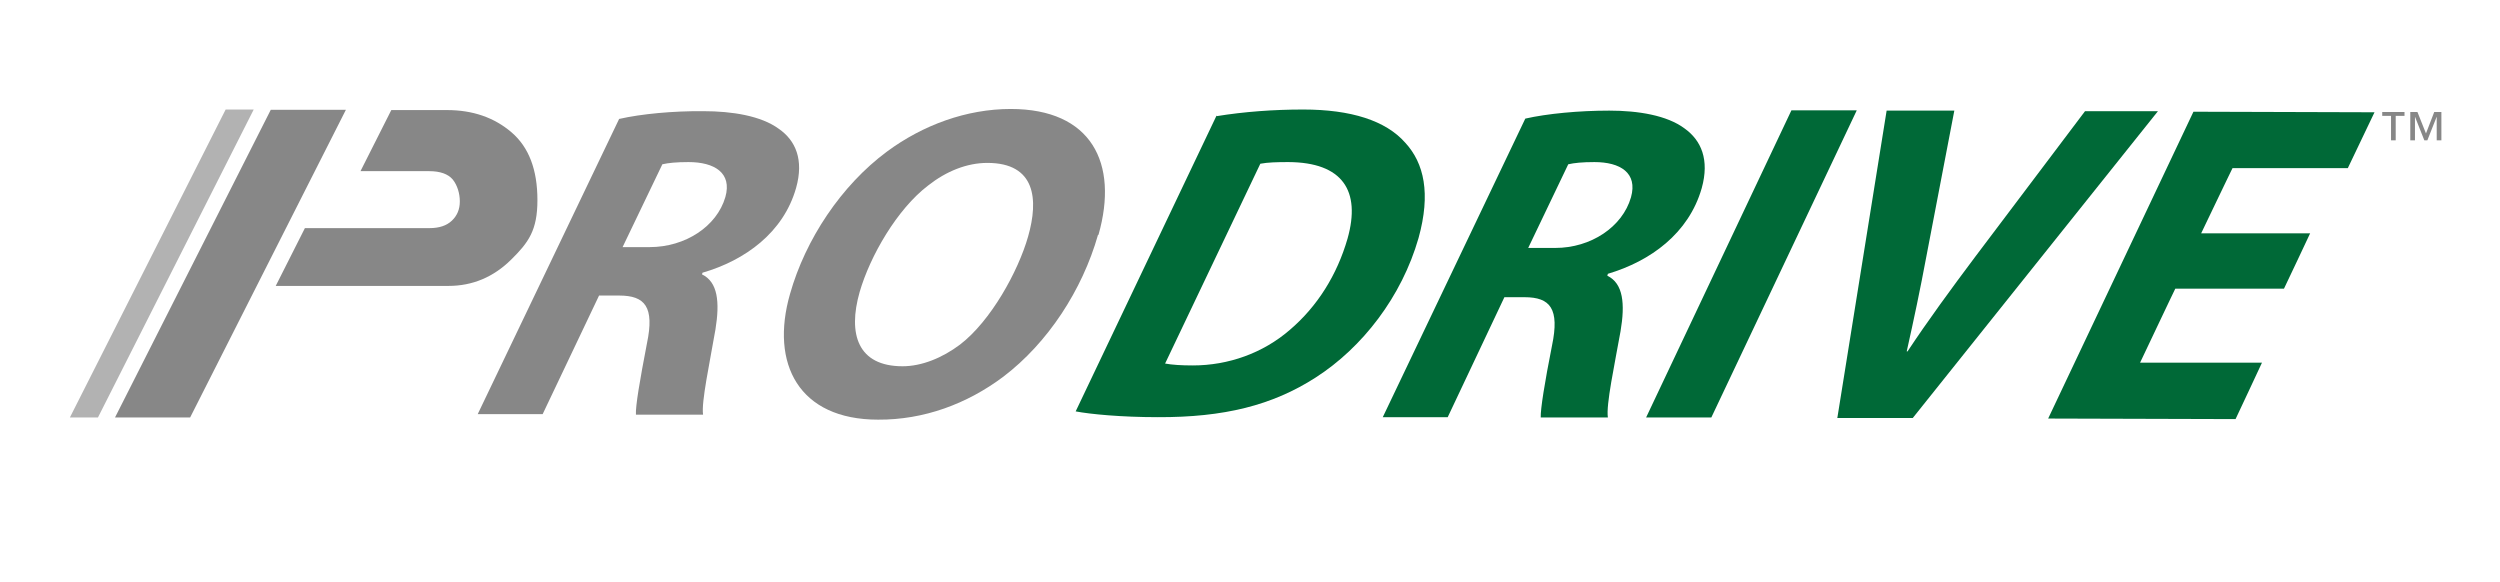
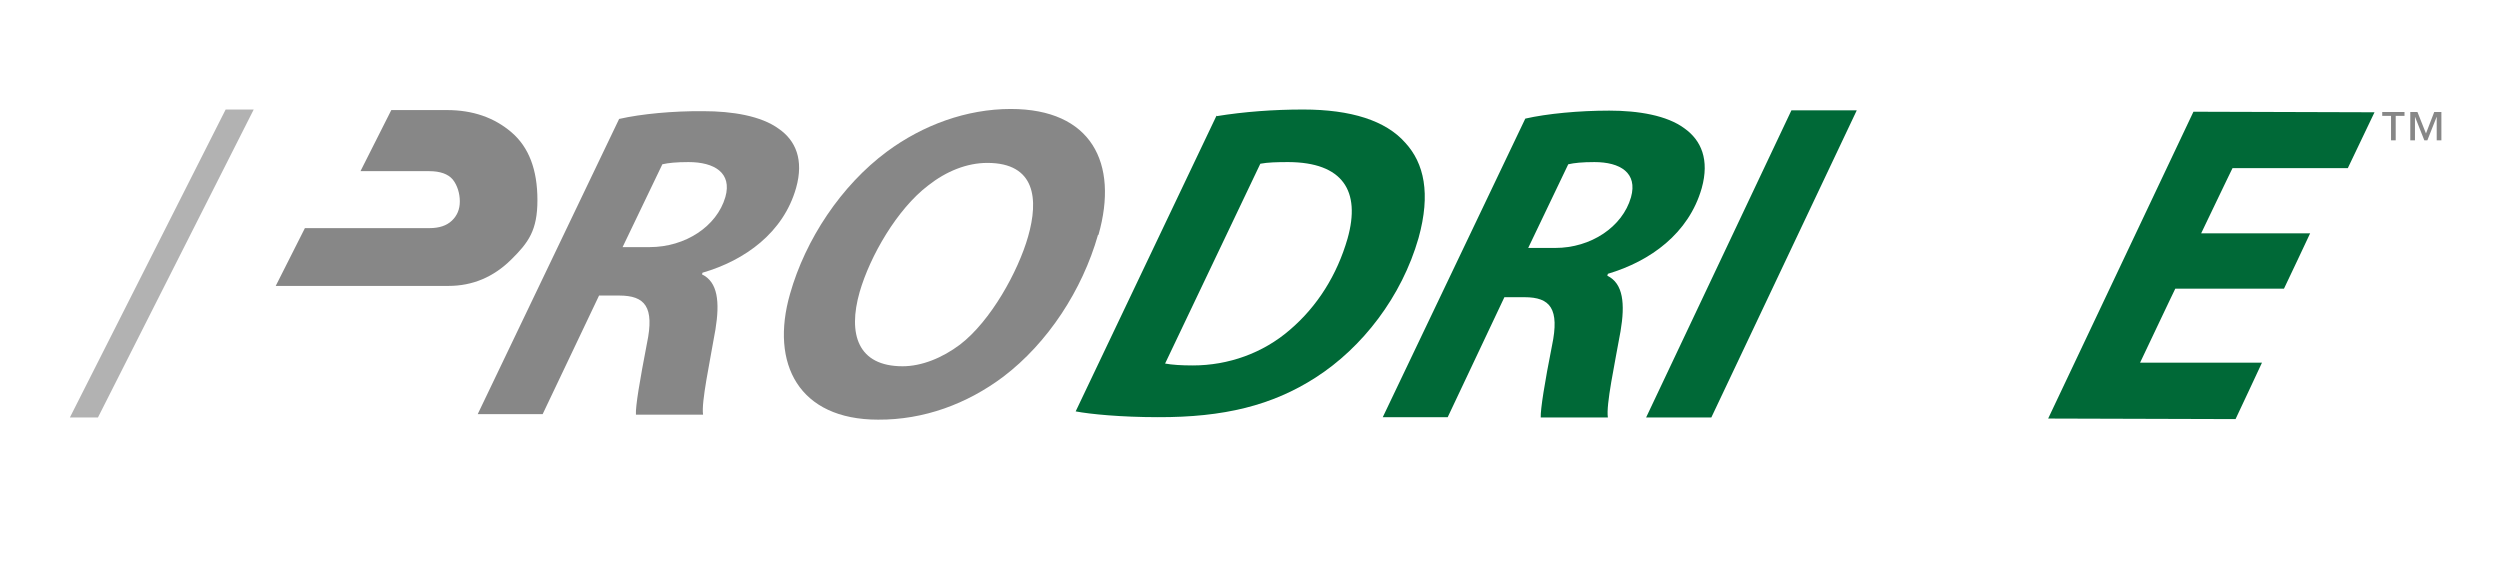
<svg xmlns="http://www.w3.org/2000/svg" id="Livello_1" version="1.1" viewBox="0 0 908.5 211.5">
  <defs>
    <style>
      .st0 {
        fill: #878787;
      }

      .st1 {
        fill: #006937;
      }

      .st2 {
        fill: #b2b2b2;
      }
    </style>
  </defs>
  <g>
    <g>
      <path class="st0" d="M225.1,43.2c7.9-1.8,19.5-2.9,30.5-2.8,10.5,0,21,1.7,27.4,6.4,6.1,4.2,9.2,11.2,6.3,21.5-4.6,16.2-18.5,26.3-34,30.8l-.2.6c5.8,2.8,6.5,10.1,4.9,20-2.1,12.2-5.2,26.5-4.5,31h-24.4c-.2-3,1.4-12.4,4-25.9,2.8-13.3-.7-17.4-10.1-17.4h-7.3s-20.5,43.1-20.5,43.1h-23.6c0,0,51.4-107.3,51.4-107.3ZM226.2,89.8h9.9c12.9,0,24.4-7.5,27.5-18.2,2.5-8.8-4-12.7-13.4-12.7-4.4,0-7.3.3-9.5.8l-14.5,30.2Z" />
      <path class="st0" d="M399,85.4c-5.7,20-18.2,39.2-34.4,51.5-13.2,9.9-28.9,15.7-45.5,15.6-28.8,0-39.3-20.3-32-45.7,5.6-19.8,18.6-39.4,35.2-51.7,13.1-9.7,29-15.5,45-15.5,29.3,0,39.3,19.6,31.9,45.7ZM337.3,67.4c-11.3,8.6-21.1,25.6-24.9,38.7-4.4,15.4-.6,27,15.6,27,6.9,0,14.4-3,20.9-7.9,11.2-8.6,21.1-26.6,24.7-39.2,3.9-13.6,2.7-26.8-14.8-26.8-7.4,0-14.9,3-21.5,8.2Z" />
      <path class="st1" d="M442.2,42.2c9.9-1.6,20.6-2.4,31.4-2.4,17.3,0,30,4,37.1,12.1,6.8,7.4,9.3,18.4,4.8,34.6-6.1,21.3-20.4,39.8-37.4,50.7-15.7,10.1-33.3,14.5-57.4,14.4-13.3,0-24.6-1.1-29.8-2.1l51.2-107.5ZM423.3,132.1c2.7.5,6.1.7,10.2.7,12.9,0,25.5-4.5,35.2-12.9,10-8.5,17.2-20,21-33.2,4.9-17.4-1.8-27.7-21.5-27.8-4.1,0-7.6.1-10.2.6l-34.6,72.6Z" />
      <path class="st1" d="M554.3,43.1c7.9-1.8,19.5-2.9,30.5-2.9,10.5,0,21,1.7,27.4,6.5,6,4.3,9.1,11.3,6.2,21.7-4.7,16.4-18.6,26.5-34.1,31.1l-.2.7c5.8,2.8,6.5,10.2,4.8,20.2-2.2,12.3-5.3,26.7-4.6,31.3h-24.4c-.1-3,1.4-12.5,4.1-26.1,2.8-13.4-.6-17.6-10-17.6h-7.3s-20.6,43.6-20.6,43.6h-23.6c0,0,51.7-108.3,51.7-108.3ZM555.3,90.1h9.9c12.9,0,24.4-7.6,27.5-18.4,2.5-8.9-3.9-12.8-13.3-12.8-4.4,0-7.3.3-9.5.8l-14.6,30.5Z" />
      <path class="st1" d="M674.7,40.2l-52.8,111.5h-23.7c0,0,52.8-111.6,52.8-111.6h23.7Z" />
-       <path class="st1" d="M667.7,151.8l17.9-111.6h24.6c0,0-10.2,53.2-10.2,53.2-2.2,11.8-4.5,22.7-7.1,34.3h.3c7.2-10.9,15.9-22.8,24.6-34.4l39.9-52.9h26.5c0,0-89.1,111.5-89.1,111.5h-27.5Z" />
      <path class="st1" d="M830.1,104.9h-39.6c0-.1-12.8,26.9-12.8,26.9h44.3c0,.1-9.6,20.5-9.6,20.5l-68.1-.2,52.8-111.5,65.8.2-9.7,20.3h-41.9c0-.1-11.4,23.7-11.4,23.7h39.6c0,.1-9.5,20.1-9.5,20.1Z" />
    </g>
    <polygon class="st2" points="82 39.8 25.4 151.7 35.6 151.7 92.2 39.8 82 39.8" />
-     <polygon class="st0" points="125.7 39.9 98.4 39.9 41.8 151.7 69.1 151.7 125.7 39.9" />
    <path class="st0" d="M162.4,40c9.4,0,17.2,2.7,23.5,8.1,6.3,5.4,9.4,13.6,9.4,24.6s-3.2,15.4-9.6,21.7c-6.4,6.3-14,9.5-22.7,9.5h-62.8l10.6-21h45.3c3.5,0,6.2-.9,8.1-2.7,1.9-1.8,2.9-4.1,2.9-7s-.9-5.9-2.6-8c-1.7-2-4.6-3-8.5-3h-25l11.2-22.2h20.1Z" />
  </g>
  <path class="st0" d="M870.6,42.1v8.9h-1.7v-8.9h-3.2v-1.4h8.1v1.4h-3.2ZM885.5,51v-8.6h0l-3.4,8.6h-1.1l-3.4-8.6h0v8.6h-1.7v-10.3h2.6l3.1,7.8,3-7.8h2.6v10.3h-1.7Z" />
</svg>